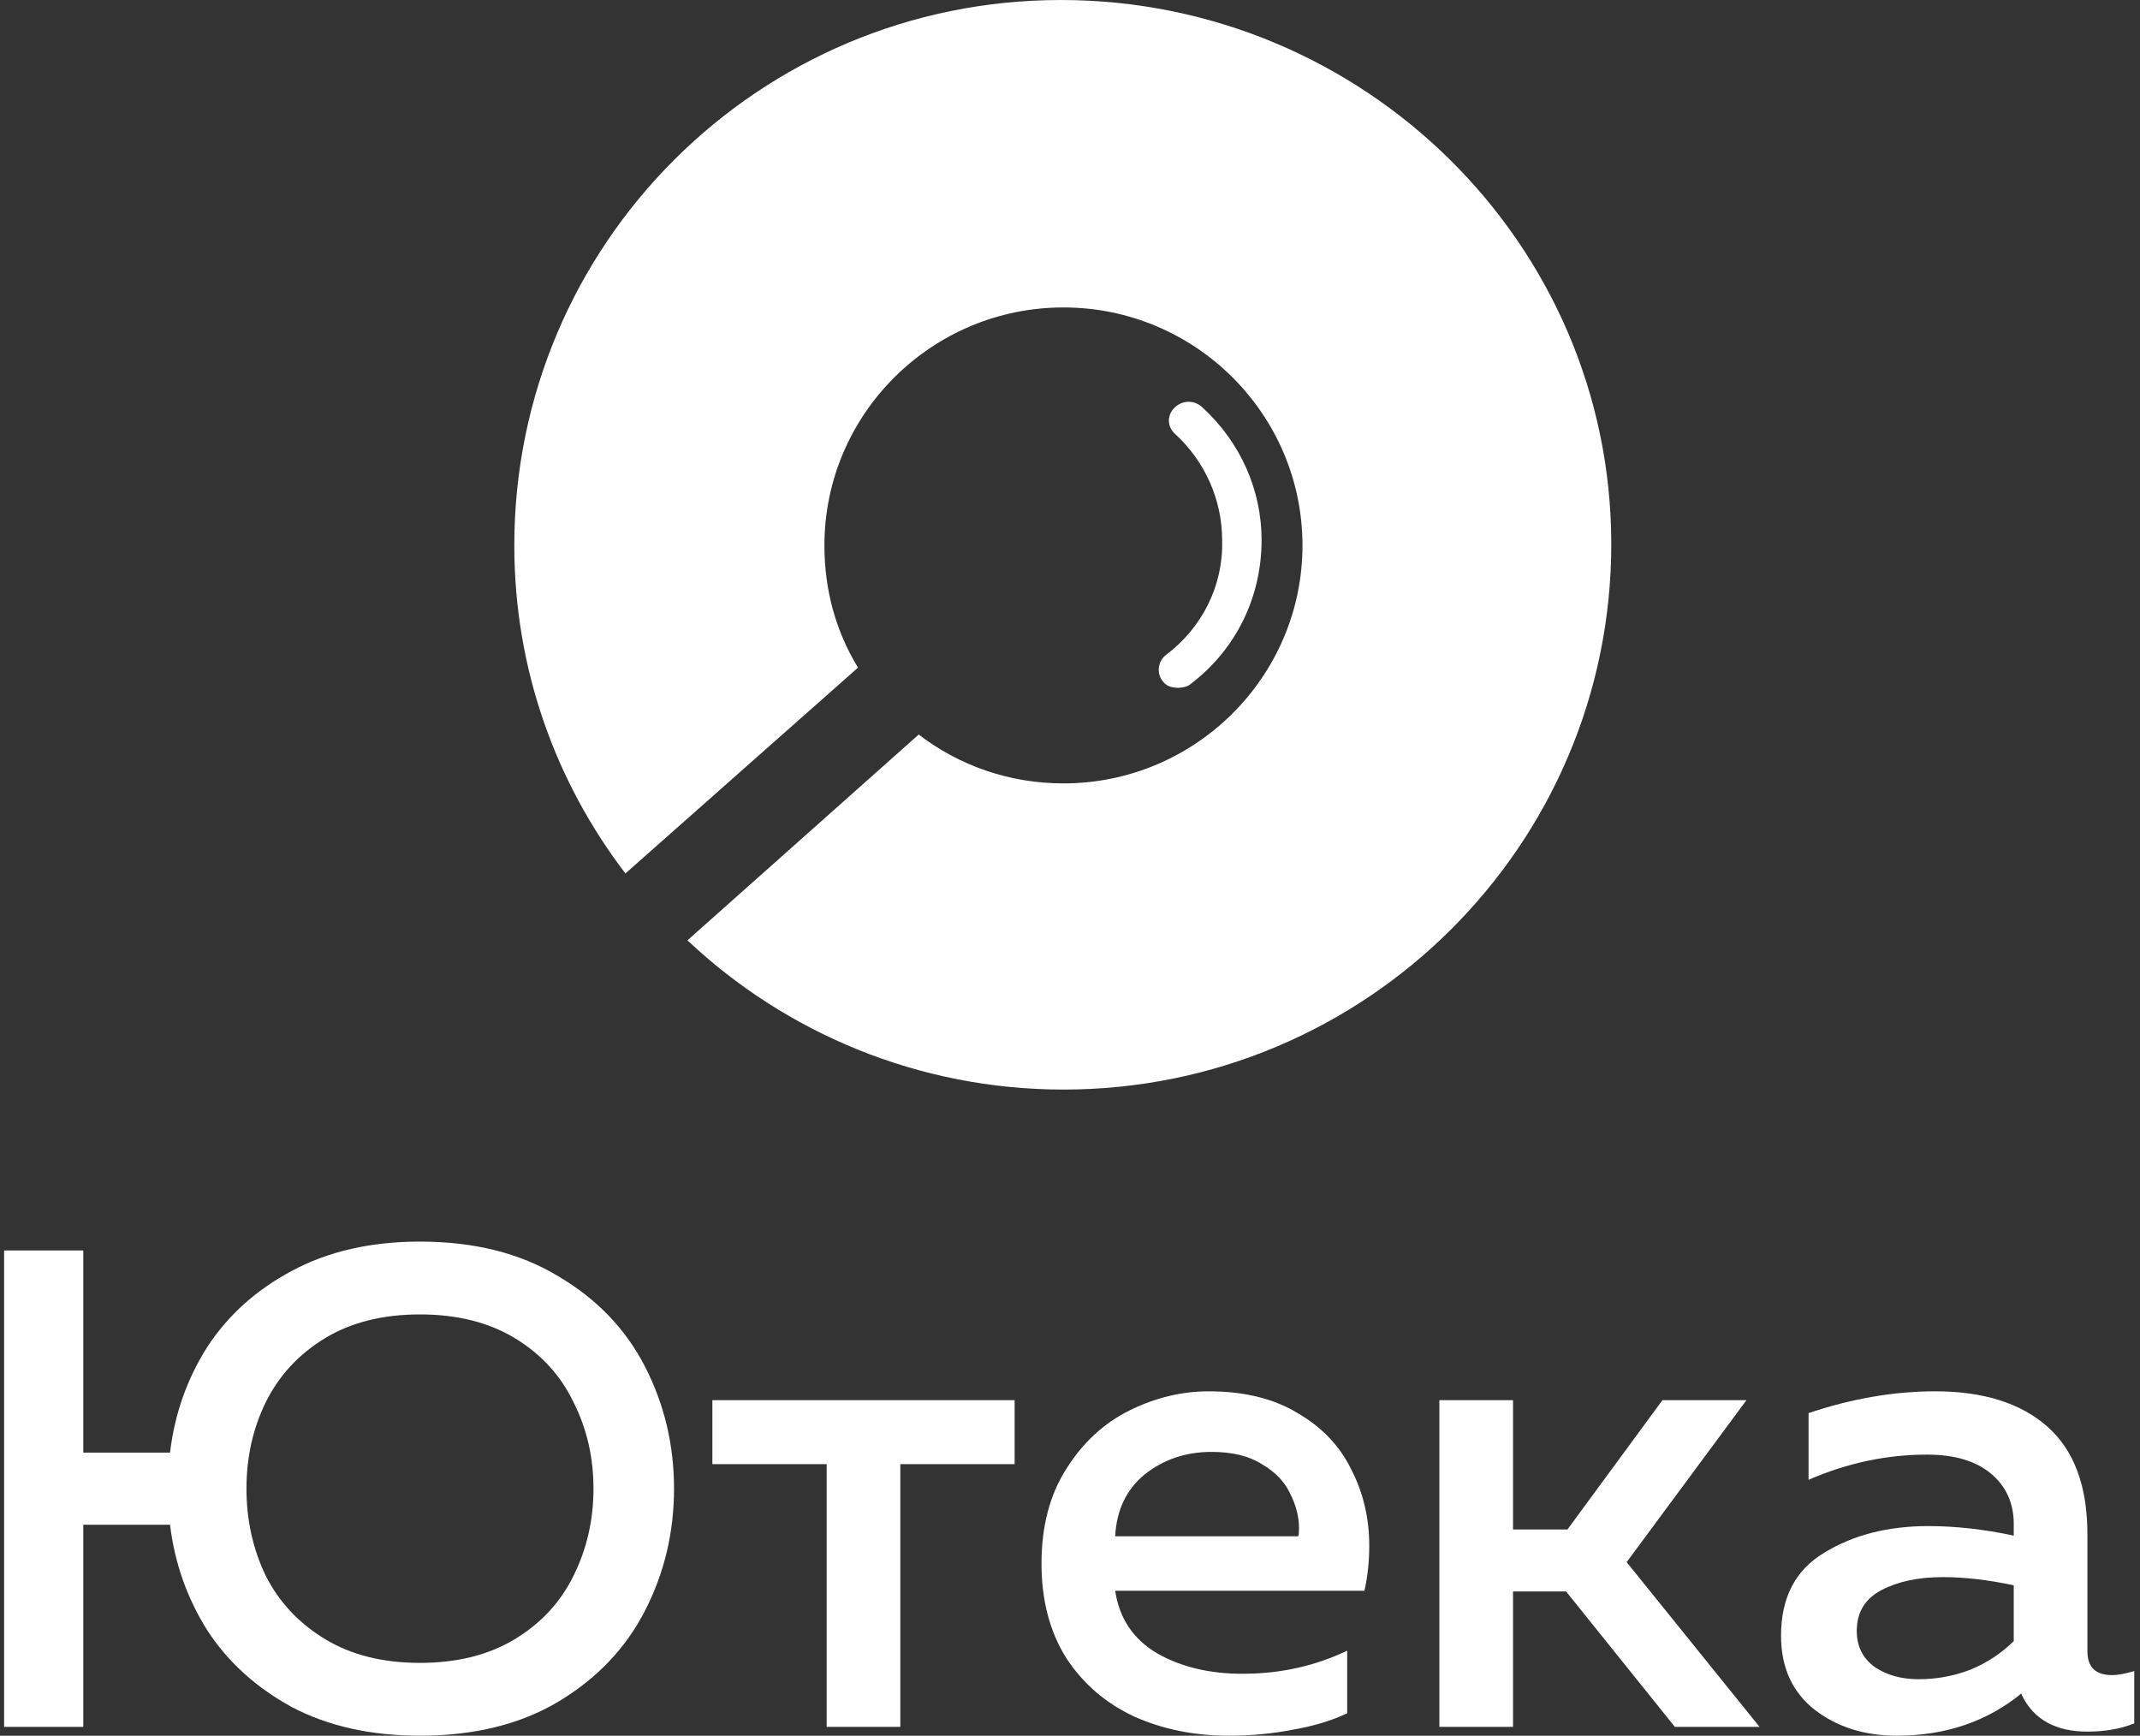
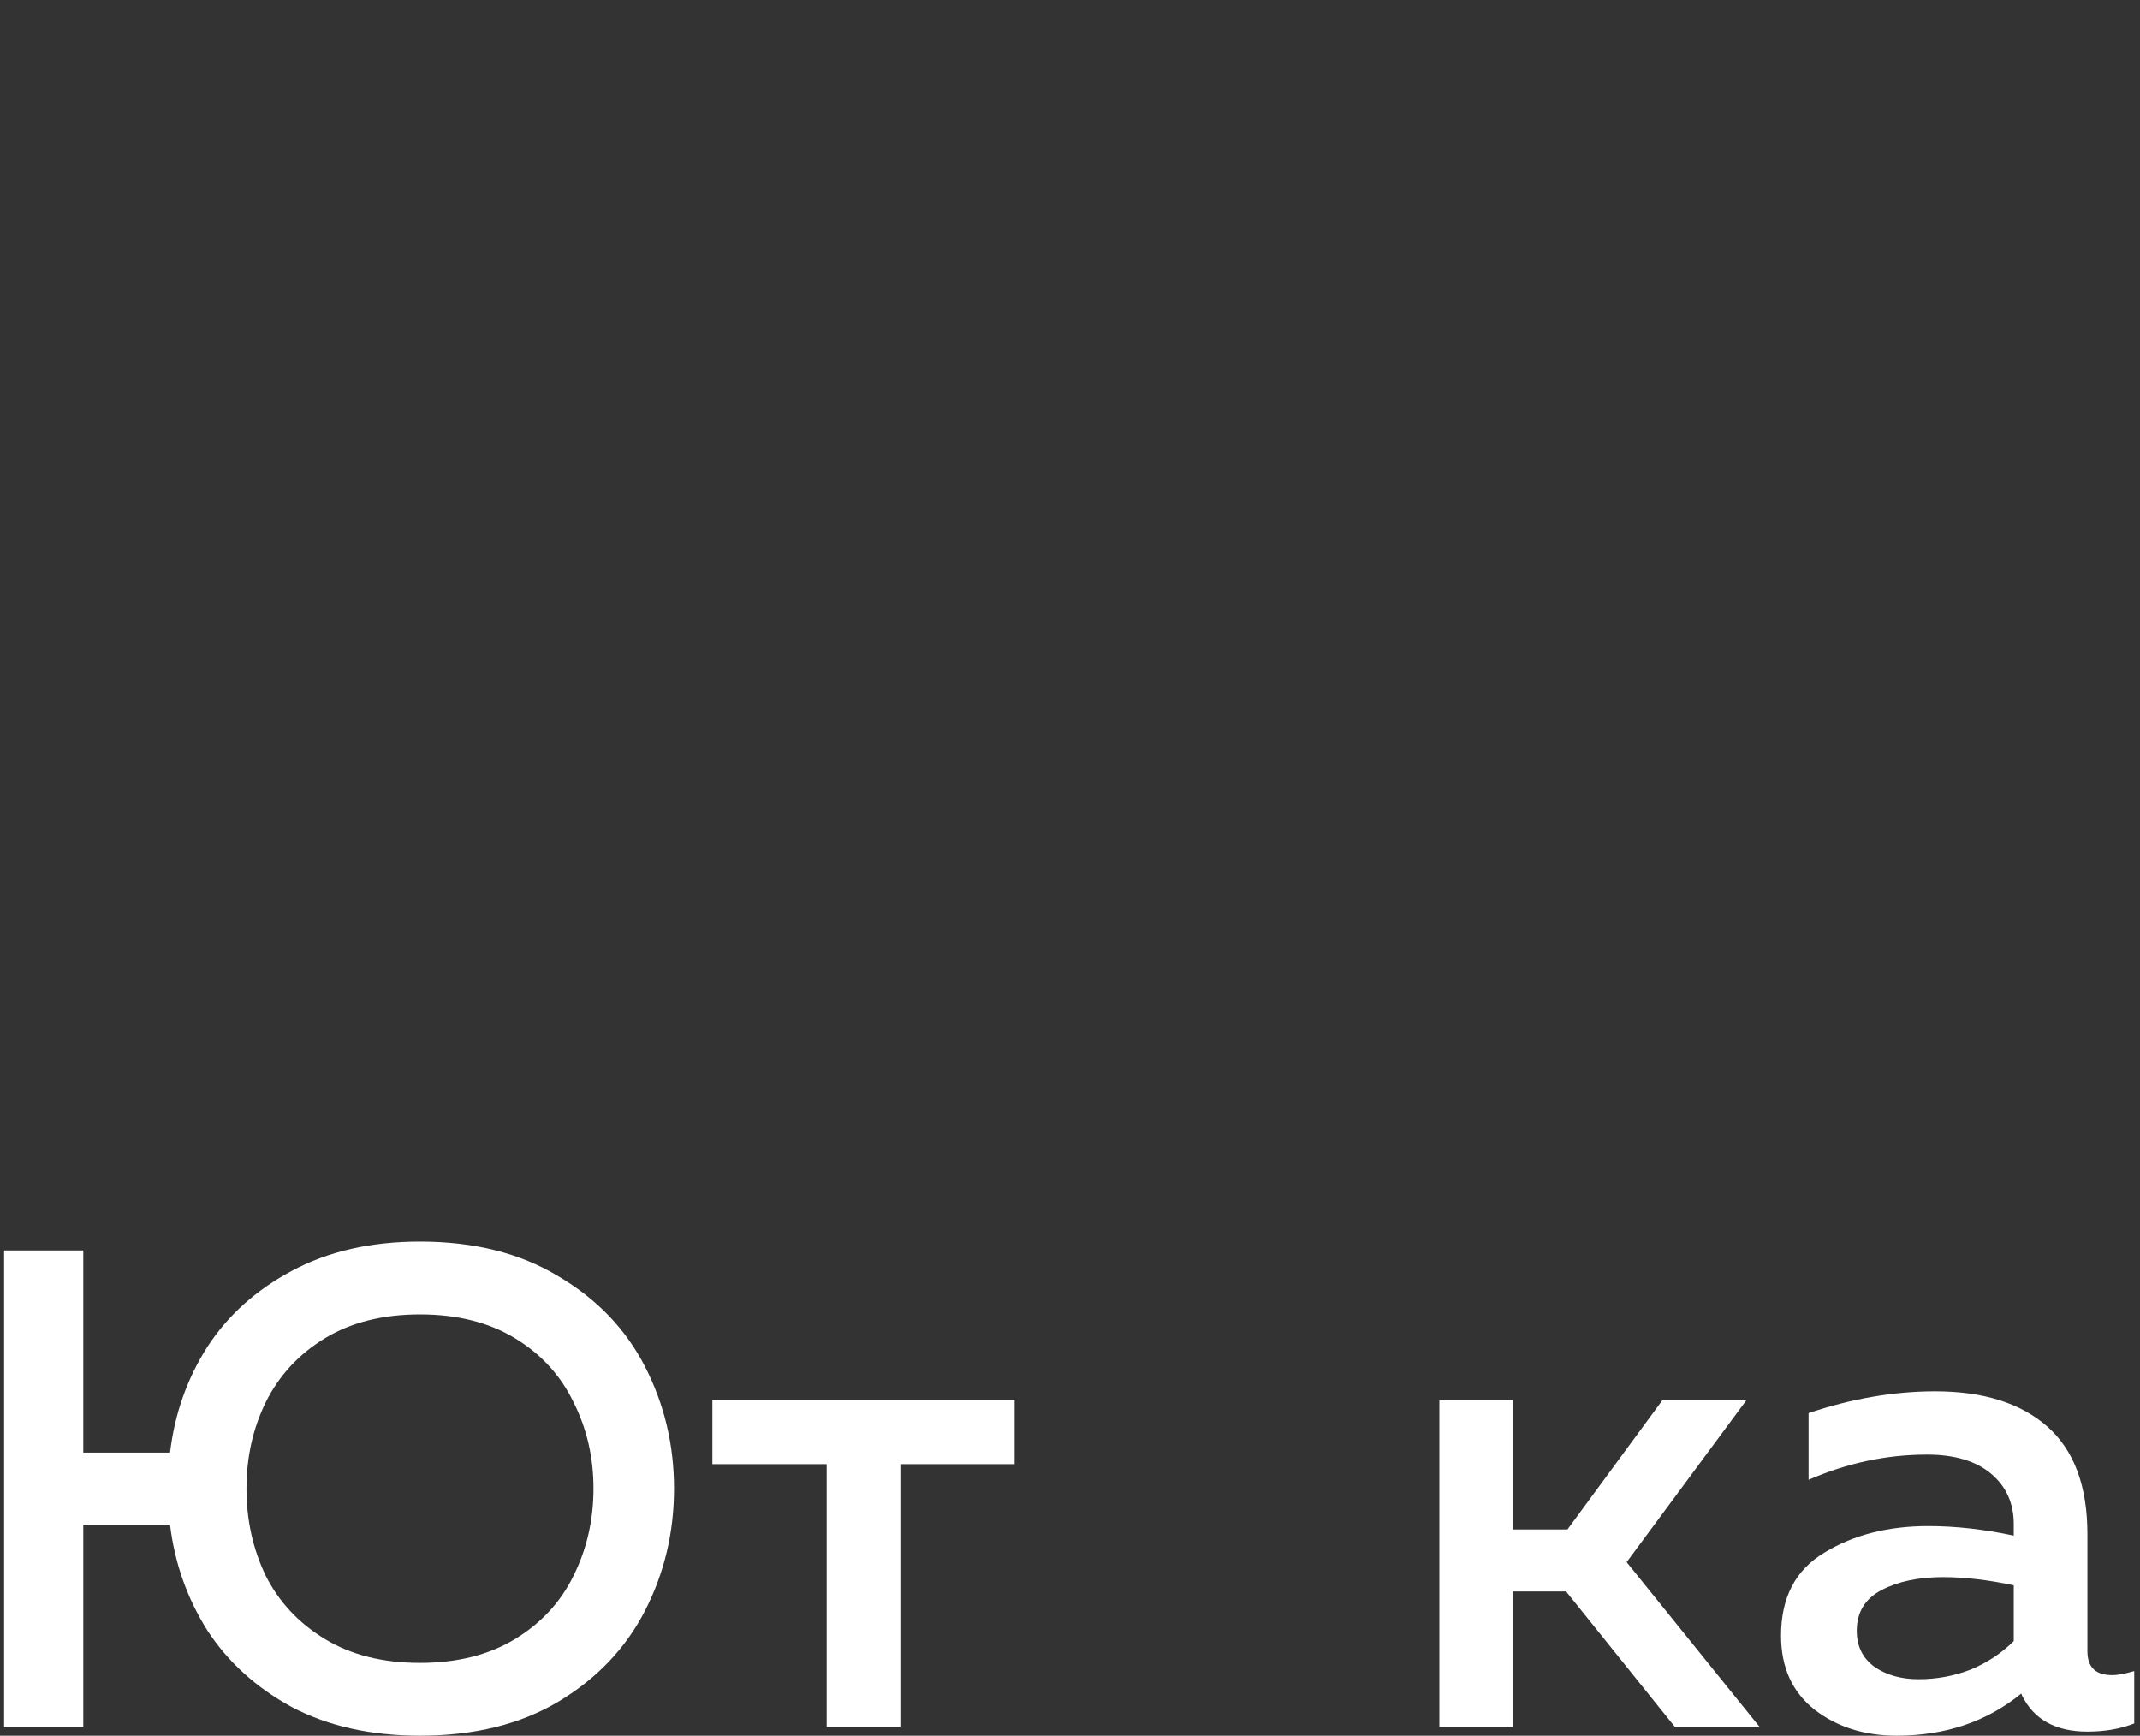
<svg xmlns="http://www.w3.org/2000/svg" width="217" height="176" viewBox="0 0 217 176" fill="none">
  <rect x="0" y="0" width="217" height="176" fill="#333333" stroke="none" />
-   <path fill-rule="evenodd" clip-rule="evenodd" d="M52.152 55.306C52.152 24.784 76.915 0 107.571 0C138.23 0 163.386 24.653 163.386 55.175C163.386 85.698 138.492 110.482 107.835 110.482C93.16 110.482 79.667 104.742 69.708 95.35L93.16 74.481C97.222 77.611 102.331 79.437 107.835 79.437C121.197 79.437 132.073 68.611 132.073 55.306C132.073 42.001 121.197 31.175 107.835 31.175C94.471 31.175 83.597 42.001 83.597 55.306C83.597 59.871 84.775 64.045 87.003 67.698L63.419 88.568C56.343 79.307 52.152 67.829 52.152 55.306ZM117.928 69.107C117.261 68.346 117.393 67.076 118.195 66.441C121.929 63.649 124.062 59.334 123.927 54.765C123.927 50.703 122.195 46.769 119.128 43.977C118.327 43.215 118.327 42.072 119.128 41.311C119.927 40.55 121.127 40.55 121.929 41.311C125.794 44.865 127.927 49.688 127.927 54.765C127.927 60.476 125.396 65.807 120.729 69.361C120.463 69.615 119.927 69.742 119.529 69.742C118.862 69.742 118.327 69.615 117.928 69.107Z" fill="white" />
  <path d="M42.586 176C37.605 176 33.277 175.034 29.6 173.101C25.969 171.123 23.107 168.524 21.012 165.303C18.964 162.037 17.707 158.471 17.242 154.606H8.445V175.103H0.416V126.795H8.445V147.291H17.242C17.707 143.381 18.964 139.815 21.012 136.595C23.107 133.374 25.969 130.798 29.6 128.865C33.277 126.887 37.605 125.898 42.586 125.898C48.078 125.898 52.756 127.071 56.619 129.417C60.529 131.718 63.461 134.777 65.416 138.596C67.371 142.415 68.348 146.532 68.348 150.949C68.348 155.366 67.371 159.483 65.416 163.302C63.461 167.121 60.529 170.203 56.619 172.549C52.756 174.85 48.078 176 42.586 176ZM24.992 150.949C24.992 154.123 25.643 157.068 26.947 159.782C28.296 162.451 30.298 164.59 32.951 166.2C35.604 167.811 38.816 168.616 42.586 168.616C46.356 168.616 49.567 167.811 52.221 166.2C54.873 164.59 56.852 162.451 58.155 159.782C59.505 157.068 60.18 154.123 60.18 150.949C60.18 147.774 59.505 144.853 58.155 142.184C56.852 139.47 54.873 137.308 52.221 135.697C49.567 134.087 46.356 133.282 42.586 133.282C38.816 133.282 35.604 134.087 32.951 135.697C30.298 137.308 28.296 139.47 26.947 142.184C25.643 144.853 24.992 147.774 24.992 150.949Z" fill="white" />
  <path d="M83.825 148.464H72.236V141.977H102.885V148.464H91.296V175.103H83.825V148.464Z" fill="white" />
-   <path d="M124.601 176C121.11 176 117.922 175.356 115.036 174.068C112.15 172.733 109.846 170.755 108.124 168.133C106.448 165.464 105.61 162.267 105.61 158.54C105.61 154.767 106.448 151.57 108.124 148.948C109.8 146.279 111.941 144.301 114.547 143.013C117.154 141.724 119.83 141.08 122.576 141.08C126.16 141.08 129.162 141.816 131.583 143.289C134.049 144.715 135.865 146.624 137.028 149.017C138.238 151.363 138.844 153.939 138.844 156.746C138.844 158.356 138.681 159.874 138.355 161.301H113.081C113.5 164.107 114.919 166.223 117.34 167.65C119.76 169.03 122.646 169.72 125.997 169.72C129.814 169.72 133.351 168.938 136.609 167.374V173.723C135.073 174.459 133.258 175.011 131.164 175.379C129.069 175.793 126.881 176 124.601 176ZM131.652 155.78C131.699 155.596 131.722 155.32 131.722 154.952C131.722 153.801 131.42 152.628 130.815 151.432C130.256 150.236 129.302 149.247 127.952 148.464C126.649 147.636 124.95 147.222 122.855 147.222C120.249 147.222 117.991 147.981 116.083 149.5C114.221 151.018 113.221 153.111 113.081 155.78H131.652Z" fill="white" />
  <path d="M145.955 141.977H153.425V155.09H158.941L168.575 141.977H177.093L164.945 158.402L178.42 175.103H169.832L158.801 161.37H153.425V175.103H145.955V141.977Z" fill="white" />
  <path d="M192.329 176C189.071 176 186.301 175.126 184.021 173.378C181.74 171.583 180.6 169.076 180.6 165.855C180.6 161.991 182.066 159.184 184.998 157.436C187.931 155.642 191.445 154.744 195.541 154.744C198.287 154.744 201.173 155.067 204.198 155.711V154.537C204.198 152.421 203.43 150.719 201.894 149.431C200.358 148.142 198.194 147.498 195.401 147.498C191.305 147.498 187.302 148.349 183.392 150.052V143.289C187.768 141.816 192.05 141.08 196.239 141.08C201.126 141.08 204.919 142.276 207.619 144.669C210.319 147.061 211.668 150.696 211.668 155.573V167.443C211.668 169.053 212.506 169.858 214.182 169.858C214.74 169.858 215.485 169.72 216.416 169.444V174.758C215.02 175.31 213.437 175.586 211.668 175.586C208.457 175.586 206.246 174.367 205.036 171.928L204.966 171.721C201.475 174.574 197.263 176 192.329 176ZM188.28 165.372C188.28 166.936 188.885 168.156 190.095 169.03C191.305 169.858 192.794 170.272 194.563 170.272C196.378 170.272 198.124 169.95 199.799 169.306C201.475 168.616 202.941 167.65 204.198 166.407V160.748C201.591 160.196 199.194 159.92 197.007 159.92C194.54 159.92 192.469 160.357 190.793 161.232C189.117 162.106 188.28 163.486 188.28 165.372Z" fill="white" />
</svg>